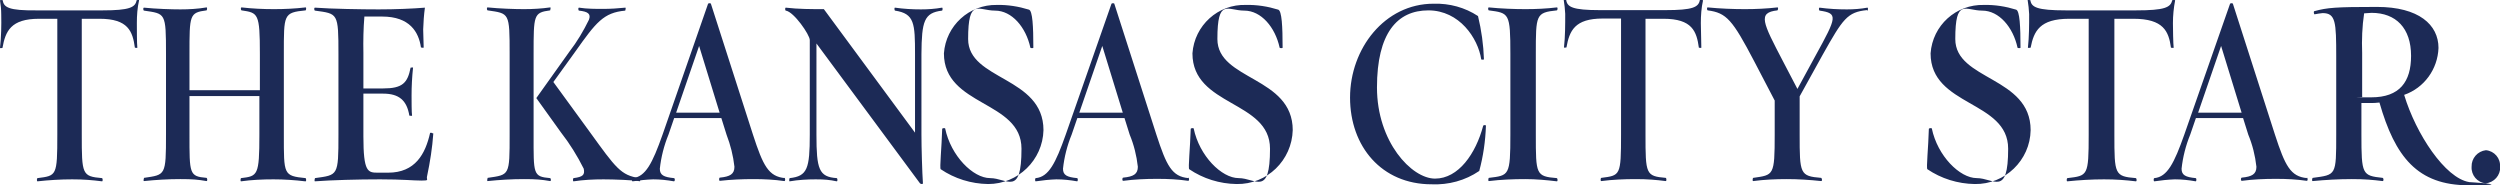
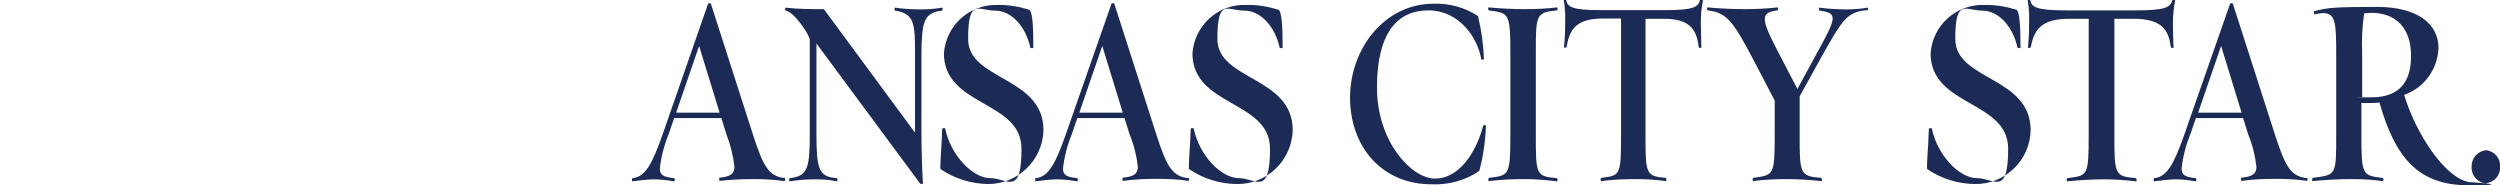
<svg xmlns="http://www.w3.org/2000/svg" id="prefix__Layer_1" version="1.1" viewBox="0 0 1012 75">
  <defs>
    <style> .st0 { fill: #1c2a56; } </style>
  </defs>
  <g id="prefix__Layer_2">
    <g id="prefix__kcm">
-       <path class="st0" d="M56.3.1c0-.3-1,0-1,0-.5,2.9-2.9,4.1-13.8,4.1H14.7C3.6,4.3,1.5,3,1.1.1c0-.1-1.1-.1-1.1,0,.3,1.9.5,3.8.5,5.7.1,4.5,0,9.1-.5,13.6,0,.2,1,0,1,0,1.2-6.8,3.4-11.8,14.8-11.8h7.4v46.9c0,16.8-.3,16.6-8,17.6-.3,0-.4,1.4,0,1.3,4.6-.5,9.3-.8,14-.8s8.1.3,12.1.8c.4,0,.3-1.2,0-1.3-8.1-.7-8.2-1.5-8.2-17.6V7.6h7.2c11.6,0,13.4,5.1,14.3,11.7,0,0,1,.2,1,0-.2-1.4-.2-8.1-.2-9.9,0-3.1.2-6.2.9-9.3ZM123.7,73.4c.4,0,.2-1.3,0-1.3-9-.9-8.8-1.4-8.8-17.6V21.9c0-16.1-.2-16.8,8.8-17.7.2,0,.4-1.3,0-1.2-4.3.5-8.5.7-12.8.7s-8.7-.2-13.1-.7c-.5,0-.3,1.2,0,1.2,6.7,1,7.4,1.1,7.4,17.7v14.6h-28.5v-14.6c0-15.9,0-16.8,6.9-17.7.2,0,.4-1.3,0-1.2-3.5.6-7.1.8-10.6.8s-9.8-.2-14.7-.7c-.5,0-.3,1.2,0,1.2,8.7,1.3,8.9.7,8.9,17.6v32.5c0,16.8-.2,16.3-8.9,17.6,0,0-.4,1.4,0,1.3,4.9-.5,9.8-.8,14.7-.8s7.1.2,10.6.8c.5,0,.3-1.2,0-1.3-7-.6-6.9-1.6-6.9-17.6v-15.5h28.3v15.6c0,16.6-.7,16.8-7.4,17.6-.2,0-.4,1.4,0,1.3,4.3-.6,8.7-.8,13.1-.8s8.6.3,12.8.8h.2ZM175.1,54c0-.3-1-.3-1-.2-1.9,8.5-6,16.1-17,16.1h-4.1c-4.1,0-5.9-.2-5.9-14.7v-17.3h8c6.5,0,9.6,2.8,10.6,8.9,0,0,1.2.2,1.1,0-.2-.9-.2-6.9-.2-8.1,0-3.8.2-7.5.6-11.3,0-.2-1,0-1,0-1.2,6.2-3.3,8.4-11.1,8.4h-8v-14.4c-.1-4.9,0-9.8.4-14.7h7.2c11.2,0,14.8,6.3,15.7,12.5,0,0,1.1.3,1.1,0,0-.9-.2-6.2-.2-7.3.1-2.9.3-5.9.7-8.8-4.8.4-12.1.7-18.7.7s-19.3-.2-25.8-.7c-.5,0-.3,1.2,0,1.2,9.3,1.3,9.5.8,9.5,17.7v32.5c0,16.8-.2,16.3-9.5,17.6,0,0-.4,1.3,0,1.3,6.7-.5,17.3-.8,26.4-.8s13.4.5,16.8.5,1.7-.3,2.2-1.9c1.2-5.7,2.1-11.4,2.5-17.2,0,0-.3,0-.3,0ZM258.9,73.4c.4,0,.3-1.2,0-1.3-7.6-1.1-9.6-4.1-20.1-18.6l-14.8-20.3,8.8-12.2c8.5-12,11.5-15.9,20.3-16.7,0,0,.4-1.3,0-1.2-3,.3-6,.5-9,.5s-6.5,0-9.7-.5c-.5,0-.3,1.2,0,1.2,3.6.4,4.9,1.3,4,3.7-2.2,4.5-4.8,8.9-7.9,12.9l-13.4,18.8,9.9,13.8c3.6,4.6,6.7,9.6,9.3,14.8.5,2.5-.3,3.3-4.1,3.8-.3,0-.4,1.4,0,1.3,4-.6,8-.8,12.1-.8s12.3.3,14.9.8h-.3ZM222.7,72.1c-7-.6-6.7-1.6-6.7-17.6V21.9c0-15.9,0-16.8,6.7-17.7,0,0,.4-1.3,0-1.2-3.5.5-7.1.7-10.6.7s-9.8-.2-14.7-.7c-.5,0-.3,1.2,0,1.2,8.8,1.3,8.9.8,8.9,17.7v32.5c0,16.8,0,16.3-8.9,17.6,0,0-.4,1.4,0,1.3,4.9-.5,9.8-.8,14.7-.8s7.1.2,10.6.8c.5,0,.3-1.1,0-1.2Z" />
      <path class="st0" d="M317.8,72.1c-6.7-.6-8.9-5-13-17.6L287.8,1.6c0-.4-1.1-.4-1.2,0l-18.4,52.9c-4.1,11.6-6.9,17.1-12.1,17.6-.4,0-.4,1.4,0,1.3,2.7-.4,5.5-.7,8.3-.8,2.8,0,5.6.3,8.4.8.5,0,.5-1.3,0-1.3-4.1-.4-5.7-1.2-5.7-3.8.5-4.7,1.7-9.4,3.5-13.8l2.3-6.7h19.1l2.1,6.7c1.6,4.2,2.7,8.5,3.2,13,0,3-1.8,4-5.9,4.4-.4,0-.4,1.4,0,1.3,4.5-.5,9-.7,13.5-.7s8.4.2,12.6.8c.5,0,.4-1.3,0-1.3h.3q0,0,0,0ZM291.3,45.6h-17.6l9.3-27,8.3,27h0ZM381.3,4.3c.3,0,.4-1.3,0-1.2-2.8.5-5.6.7-8.5.7-3.5,0-7-.2-10.5-.7-.4,0-.2,1.2,0,1.2,7.9,1.2,8.1,5.2,8.1,17.7v31.7L333.5,3.7c-5.1,0-10.3,0-15.4-.6-.4,0-.3,1.2,0,1.2,3.3.5,9.7,9.8,9.7,11.9v38.3c0,13.8-1,16.8-8.1,17.6-.2,0-.4,1.4,0,1.3,3.5-.6,7-.8,10.5-.8s5.7.2,8.5.8c.5,0,.3-1.3,0-1.3-7.2-.5-8.2-3.6-8.2-17.6V17.6l41.9,56.6c.4.4,1.2.4,1.2,0-.3-4.4-.6-14.4-.6-19.8V21.9c.1-13.4,1.1-16.7,8.3-17.6ZM422.4,52.7c0-21.8-30.5-20.1-30.5-36.9s4.1-11.5,10.9-11.5,12.5,6.7,14.3,15c0,.2,1.2.3,1.2,0,0-8.5-.3-15-1.8-15.4-4.2-1.3-8.6-2-13-1.9-11.2-.2-20.6,8.4-21.4,19.6,0,21.6,31.4,19,31.4,38.6s-5.8,11.9-12.7,11.9-15.9-9-18.2-20.1c0-.2-1.2-.2-1.2.2-.2,7.4-1.1,15.9-.6,16.3,5.6,3.8,12.3,5.9,19.2,6,12.1,0,22.1-9.7,22.4-21.8h0ZM481.1,72.1c-6.7-.6-8.9-5-13-17.6L451.1,1.6c0-.4-1.1-.4-1.2,0l-18.5,52.9c-4.1,11.6-6.9,17.1-12.1,17.6-.4,0-.4,1.4,0,1.3,2.7-.4,5.5-.7,8.3-.8,2.8,0,5.6.3,8.4.8.4,0,.4-1.3,0-1.3-4.1-.4-5.7-1.2-5.7-3.8.5-4.7,1.7-9.4,3.5-13.8l2.3-6.7h19.1l2.1,6.7c1.7,4.1,2.8,8.5,3.3,13,0,3-1.8,4-5.9,4.4-.5,0-.5,1.4,0,1.3,4.5-.6,9.1-.8,13.7-.8s8.4.2,12.6.8c.5,0,.4-1.3,0-1.3v.2h.1ZM454.5,45.6h-17.6l9.3-27,8.3,27h0ZM523.3,52.7c0-21.8-30.5-20.1-30.5-36.9s4.1-11.5,10.9-11.5,12.5,6.7,14.3,15c0,.2,1.2.3,1.2,0,0-8.5-.3-15-1.8-15.4-4.2-1.3-8.6-2-13-1.9-11.3-.4-20.9,8.3-21.7,19.6,0,21.6,31.4,19,31.4,38.6s-5.8,11.9-12.7,11.9-15.9-9-18.2-20.1c0-.2-1.2-.2-1.2.2-.2,7.4-1.1,15.9-.6,16.3,5.6,3.8,12.3,5.9,19.2,6,12.3.2,22.4-9.6,22.7-21.9h0ZM601.5,50.9c0-.4-1-.3-1.1,0-3,11.3-10,21.4-19.5,21.4s-23.5-14.9-23.5-36.9,8.2-31.2,20.8-31.2,20.1,11.3,21.4,19.8c0,.2,1.1.2,1.1,0-.2-5.9-1-11.7-2.4-17.5-5.3-3.5-11.6-5.2-18-5-19.8,0-33.8,18.2-33.8,38s12.8,35.1,33,35.1c6.8.3,13.6-1.5,19.3-5.4,1.6-5.9,2.5-12.1,2.7-18.3ZM630.2,73.4c.5,0,.3-1.2,0-1.3-8.5-.7-8.5-1.5-8.5-17.6V21.9c0-16,0-16.8,8.5-17.7.3,0,.5-1.3,0-1.2-4.2.5-8.4.7-12.7.7s-9.9-.2-14.8-.7c-.5,0-.3,1.2,0,1.2,8.2,1.1,8.7,1,8.7,17.7v32.5c0,16.8-.5,16.6-8.7,17.6-.2,0-.4,1.4,0,1.3,4.9-.6,9.9-.8,14.8-.8,4.2,0,8.5.4,12.7.9ZM689.2,0c0-.3-1.1,0-1.1,0-.5,2.9-2.8,4.1-13.9,4.1h-26.6c-11.1,0-13.2-1.3-13.6-4.1,0,0-1.1-.3-1,0,.3,1.8.5,3.7.6,5.6,0,4.5,0,9.1-.5,13.6,0,.2,1,0,1,0,1.2-6.7,3.3-11.7,14.7-11.7h7.4v46.9c0,16.8-.3,16.6-8,17.6-.3,0-.4,1.4,0,1.3,4.6-.6,9.3-.8,14-.8s8.1.3,12.1.8c.4,0,.3-1.2,0-1.3-8.1-.7-8.2-1.5-8.2-17.6V7.6h7.3c11.6,0,13.4,5.1,14.3,11.7,0,0,1,.2,1,0,0-1.4-.2-8.1-.2-9.9,0-3.1.2-6.2.9-9.3,0,0-.2,0-.2,0ZM755.9,4.3c.3,0,.4-1.3,0-1.2-2.7.5-5.5.7-8.3.7-3.7,0-7.3-.2-11-.7-.5,0-.3,1.2,0,1.2,7.5,1.1,7,2.5-1.6,18.1l-7.4,13.6-5.8-11.1c-8.3-15.9-10.4-19.8-2.3-20.7.2,0,.5-1.3,0-1.2-4.4.5-8.8.7-13.2.7s-10-.2-15-.7c-.5,0-.3,1.2,0,1.2,7.6,1,10,3.8,18.8,20.6l8.3,15.9v13.7c0,16.8-.4,16.4-8.7,17.6-.2,0-.4,1.4,0,1.3,4.5-.6,9.1-.8,13.6-.8s9.3.3,13.9.8c.6,0,.3-1.2,0-1.3-8.6-.7-8.7-1.6-8.7-17.6v-15.4l9.3-16.8c8.2-14.6,10-17.3,17.9-18.1l.2.2h0ZM822,52.7c0-21.8-30.5-20.1-30.5-36.9s4.1-11.5,10.9-11.5,12.5,6.7,14.3,15c0,.2,1.2.3,1.2,0,0-8.5-.3-15-1.8-15.4-4.2-1.3-8.6-2-13-1.9-11.3-.3-20.8,8.3-21.6,19.6,0,21.6,31.4,19,31.4,38.6s-5.8,11.9-12.7,11.9-15.9-9-18.2-20.1c0-.2-1.2-.2-1.2.2-.2,7.4-1.1,15.9-.6,16.3,5.6,3.8,12.3,5.9,19.2,6,12.2.2,22.4-9.6,22.6-21.8h0ZM880.4.1c0-.3-1.1,0-1.1,0-.6,2.9-3,4.1-14.7,4.1h-28.3c-11.8,0-14-1.3-14.4-4.1,0,0-1.2-.3-1.1,0,.3,1.8.5,3.7.6,5.6,0,4.5,0,9.1-.5,13.6,0,.2,1.1,0,1.1,0,1.3-6.7,3.7-11.7,15.6-11.7h7.9v46.9c0,16.8-.4,16.6-8.6,17.6-.3,0-.5,1.4,0,1.3,4.9-.5,9.9-.8,14.8-.8s8.6.3,12.9.8c.5,0,.3-1.2,0-1.3-8.6-.7-8.7-1.5-8.7-17.6V7.6h7.7c12.2,0,14.3,5.1,15.2,11.7,0,0,1.1.2,1.1,0-.2-1.4-.3-8.1-.3-9.9,0-3.1.3-6.2.9-9.3h-.1ZM933.9,72.1c-6.7-.6-8.9-5-13-17.6l-17-52.9c0-.4-1.1-.4-1.2,0l-18.5,52.9c-4.1,11.6-6.9,17.1-12.1,17.6-.4,0-.4,1.4,0,1.3,2.7-.4,5.5-.7,8.3-.8,2.8,0,5.6.3,8.4.8.4,0,.4-1.3,0-1.3-4.1-.4-5.7-1.2-5.7-3.8.5-4.7,1.7-9.4,3.5-13.8l2.3-6.7h19.1l2.1,6.7c1.7,4.1,2.8,8.5,3.3,13,0,3-1.8,4-5.9,4.4-.5,0-.5,1.4,0,1.3,4.5-.6,9.1-.8,13.7-.8s8.4.2,12.6.8c.5,0,.4-1.3,0-1.3v.2h.1ZM907.4,45.6h-17.6l9.3-27,8.3,27ZM999.5,73.7c-9.7-1.6-21.5-19.4-26.3-35.3,8.1-2.8,13.6-10.4,13.9-19,0-9.4-8-16.6-24.9-16.6s-20.1.3-25.3,1.7c-.5,0-.2,1.3,0,1.3,1.1-.2,2.2-.4,3.3-.5,5.3,0,5.5,3.7,5.5,17.5v31.6c0,16.8,0,16.3-9.5,17.6-.2,0-.5,1.4,0,1.3,5.3-.5,10.5-.8,15.8-.8s8.4.3,12.5.8c.5,0,.4-1.2,0-1.3-8.3-.9-8.6-1.3-8.6-17.6v-12.7h3.6c1.3,0,2.2,0,3.7-.2,6.3,22,15.4,33.5,36.1,33.5s.2-1.3,0-1.3h.2ZM976,22.6c0,10.5-4.6,16.8-16.1,16.8s-2.2,0-3.7-.2v-17.8c-.2-5.3,0-10.7.8-16,1,0,2-.2,3-.2,9.9,0,16,6.2,16,17.4ZM1012,67.5c.3-3.4-2.3-6.4-5.7-6.7h0c-3.4.4-5.9,3.3-5.8,6.7-.2,3.4,2.3,6.4,5.7,6.7,3.4-.3,6-3.2,5.9-6.7h0Z" />
    </g>
  </g>
</svg>